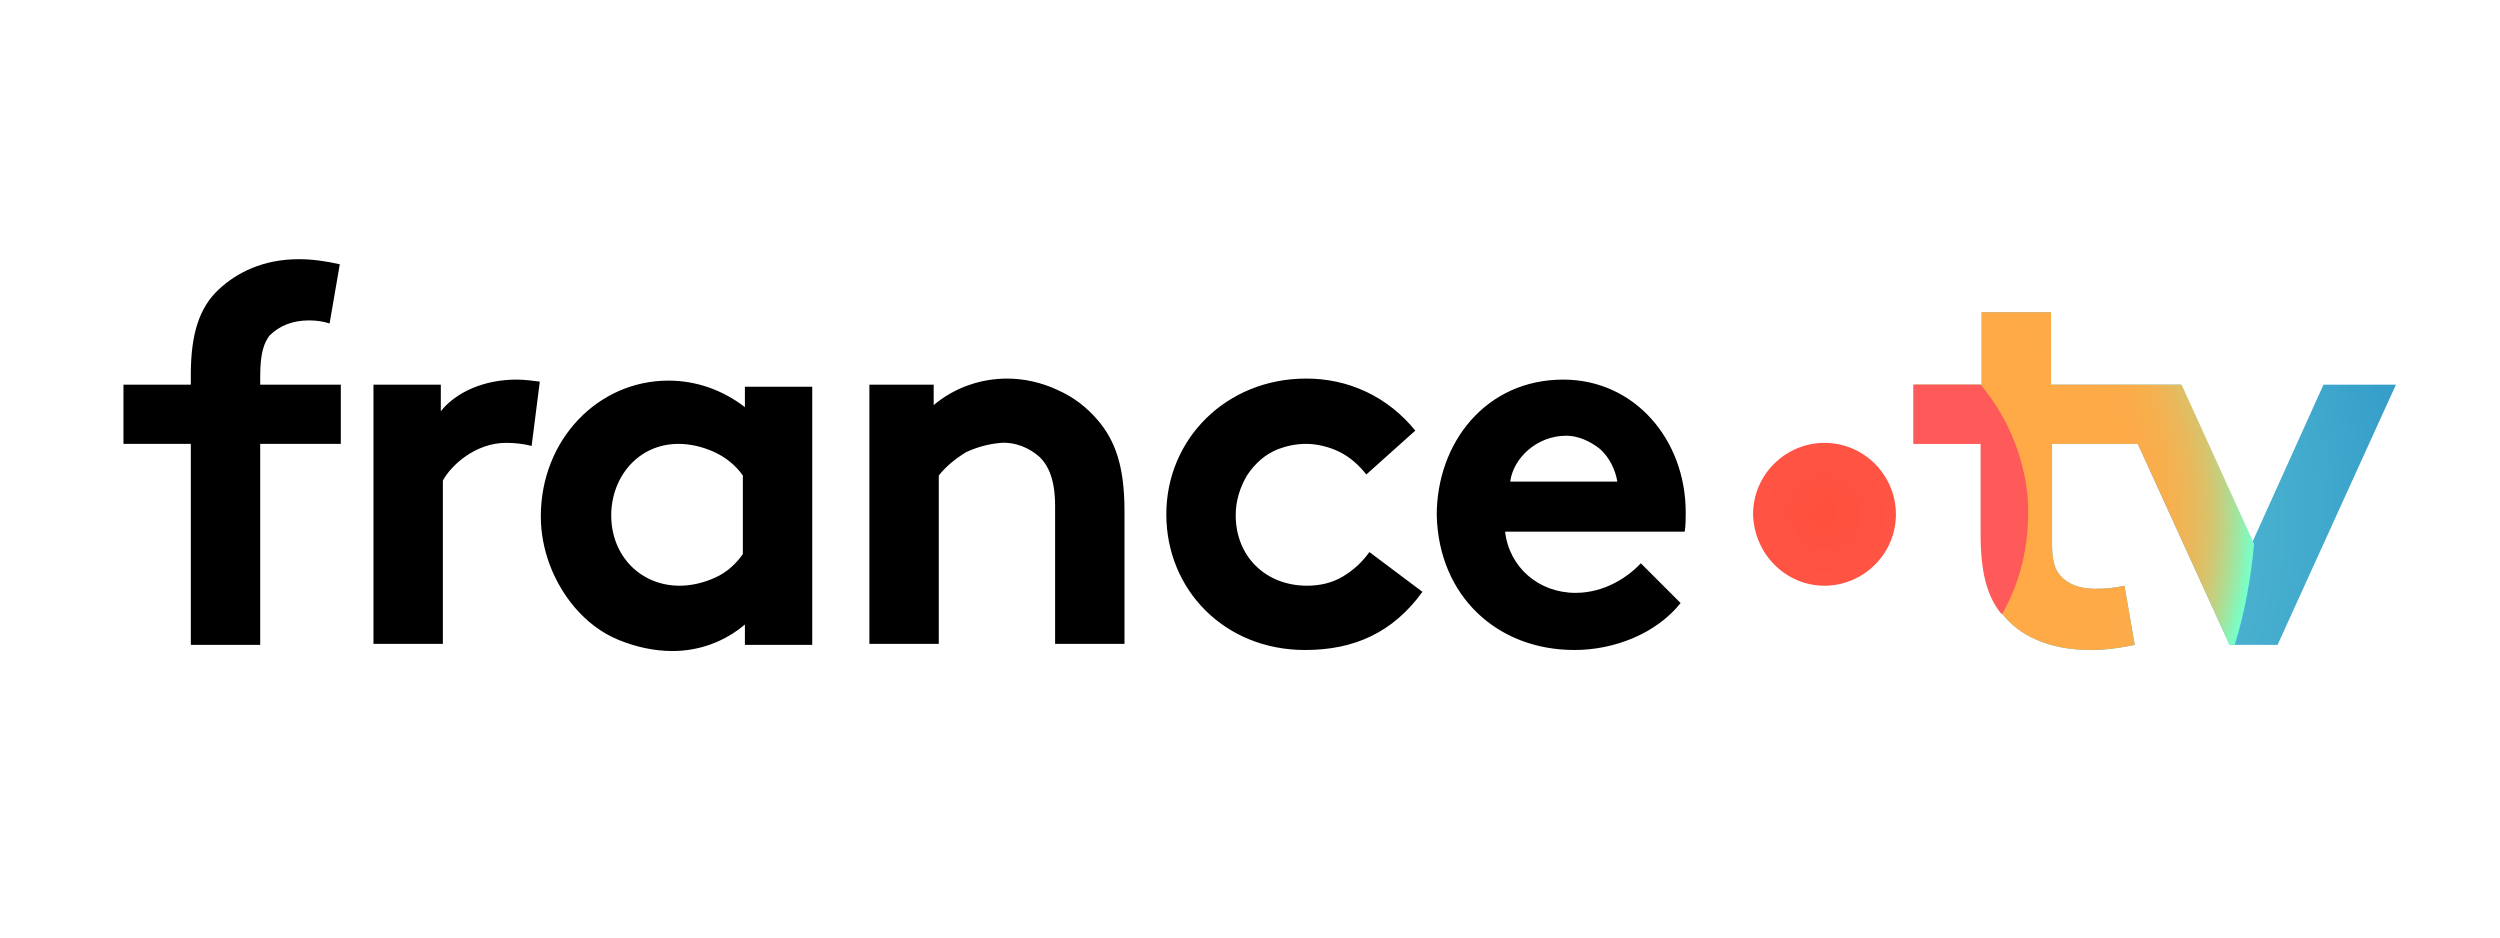
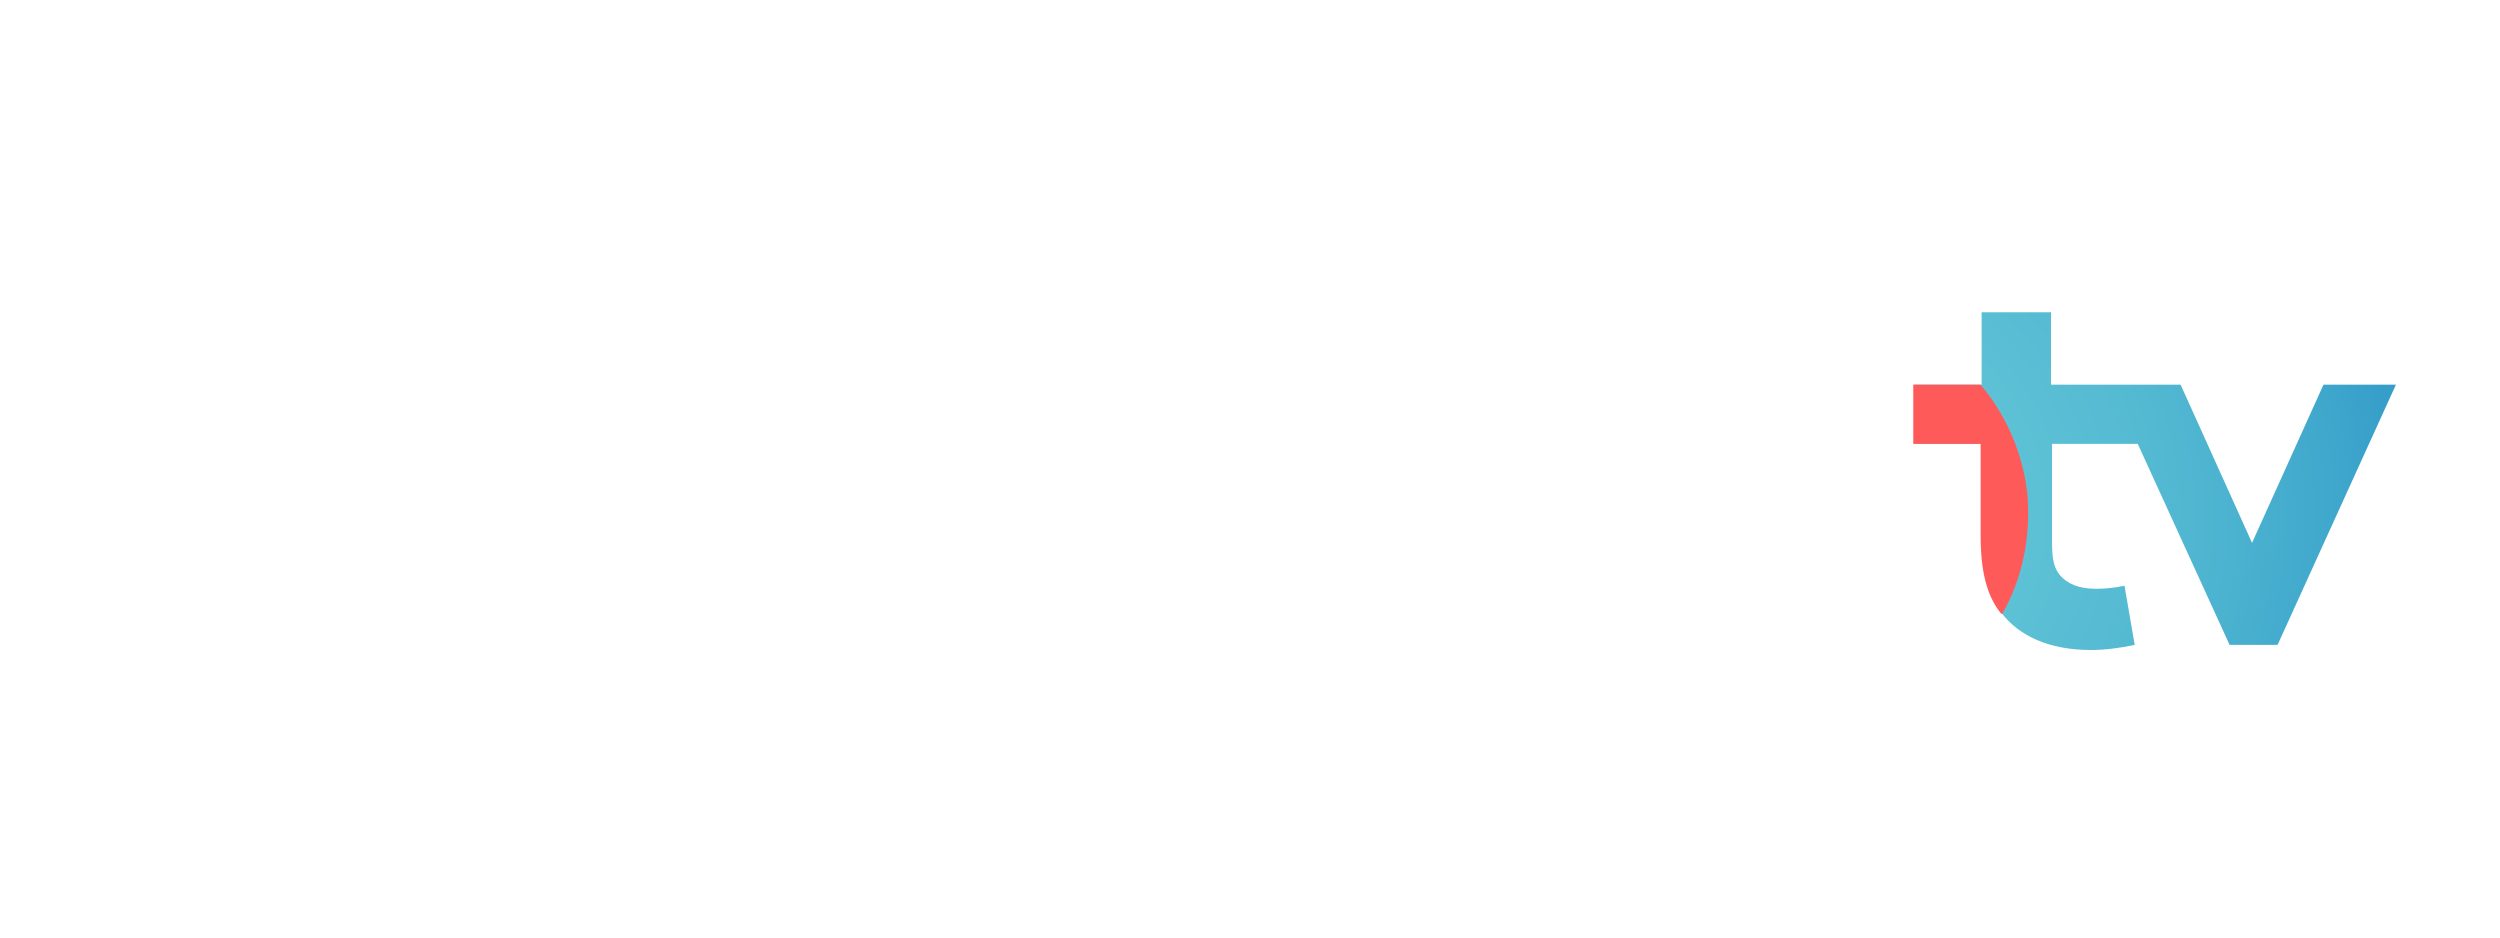
<svg xmlns="http://www.w3.org/2000/svg" version="1.1" id="Daimler" x="0px" y="0px" viewBox="0 0 245 91.9" style="enable-background:new 0 0 245 91.9;" xml:space="preserve">
  <style type="text/css">
	.st0{fill-rule:evenodd;clip-rule:evenodd;}
	.st1{fill:url(#SVGID_1_);}
	.st2{fill:url(#SVGID_00000151519709728101731750000018175300396378912666_);}
	.st3{fill:url(#SVGID_00000178926064407357506740000009934201189922220453_);}
	.st4{fill:url(#SVGID_00000129904580446656099480000001275780168230763957_);}
</style>
-   <path class="st0" d="M30.3,31.4c0.7,0,1.4,0.1,2,0.3l1-5.8c-1.3-0.3-2.7-0.5-4-0.5c-3.5,0-6.1,1.3-7.9,3c-1.8,1.7-2.7,4.2-2.7,8.3v1  h-6.6v5.8h6.6v19.7h6.8V43.5h7.9v-5.8h-7.9v-0.8c0-2.4,0.4-3.3,0.9-4C27.4,31.9,28.7,31.4,30.3,31.4L30.3,31.4z M79.6,63.2h-6.6v-2  c-2,1.7-4.5,2.6-7.1,2.6c-1.8,0-3.6-0.4-5.3-1.1c-1.7-0.7-3.1-1.8-4.3-3.2c-2.1-2.5-3.3-5.7-3.3-8.9c0-7.5,5.6-13.3,12.5-13.3  c2.7,0,5.3,0.9,7.5,2.6v-2h6.6V63.2z M72.8,46.6c-0.7-1-1.7-1.8-2.8-2.3c-1.1-0.5-2.3-0.8-3.5-0.8c-4,0-6.6,3.3-6.6,7  c0,4,2.9,6.9,6.7,6.9c1.2,0,2.4-0.3,3.5-0.8c1.1-0.5,2-1.3,2.7-2.3V46.6L72.8,46.6z M85.2,37.7v25.4H92V46.6  c0.7-0.9,1.7-1.7,2.7-2.3c1.1-0.5,2.2-0.8,3.4-0.9c1.4-0.1,2.8,0.5,3.8,1.4c0.9,0.9,1.5,2.3,1.5,4.8v13.5h6.8v-13  c0-4.4-0.9-6.9-2.6-8.9c-1.1-1.3-2.4-2.3-4-3c-1.5-0.7-3.2-1.1-4.9-1.1c-2.6,0-5.2,0.9-7.2,2.6v-2H85.2L85.2,37.7z M154.3,63.7  c3.9,0,8-1.6,10.4-4.6l-3.9-3.9c-1.2,1.3-3.5,2.9-6.4,2.9c-3.6,0-6.5-2.5-6.9-6h17.6c0.1-0.6,0.1-1.3,0.1-1.9c0-7.1-5-13-12-13  c-7.6,0-12.4,6.2-12.4,13.3C141,58.4,146.7,63.7,154.3,63.7L154.3,63.7z M156.8,44c0.9,0.8,1.5,2,1.7,3.2h-10.5  c0.3-2.3,2.6-4.5,5.5-4.5C154.6,42.7,155.8,43.2,156.8,44z M127.9,63.7c4.8,0,8.6-1.7,11.5-5.7l-5.2-3.9c-0.7,1-1.6,1.8-2.6,2.4  s-2.2,0.9-3.5,0.9c-4.1,0-7-2.9-7-6.9c0-1.4,0.4-2.7,1.1-3.9c0.8-1.2,1.8-2.1,3.1-2.6c0.8-0.3,1.7-0.5,2.7-0.5  c1.1,0,2.3,0.3,3.3,0.8c1,0.5,1.9,1.3,2.6,2.2l4.8-4.3c-1.3-1.6-2.9-2.9-4.8-3.8c-1.9-0.9-3.9-1.3-5.9-1.3  c-7.8,0-13.7,5.9-13.7,13.3S120,63.7,127.9,63.7L127.9,63.7z M52.1,43.7c-0.8-0.2-1.6-0.3-2.5-0.3c-3,0-5.4,2.2-6.2,3.7v16h-6.8  V37.7h6.6v2.6c1.5-1.9,4.3-3.1,7.4-3.1c0.8,0,1.5,0.1,2.3,0.2L52.1,43.7L52.1,43.7z" />
  <radialGradient id="SVGID_1_" cx="-298.572" cy="346.01" r="0.42" gradientTransform="matrix(-139.41 0 0 139.41 -41445.191 -48186.766)" gradientUnits="userSpaceOnUse">
    <stop offset="0" style="stop-color:#64C8D7" />
    <stop offset="0.28" style="stop-color:#60C4D6" />
    <stop offset="0.57" style="stop-color:#53B9D2" />
    <stop offset="0.86" style="stop-color:#3FA7CC" />
    <stop offset="1" style="stop-color:#329BC8" />
  </radialGradient>
  <path class="st1" d="M234.8,37.7h-7.1l-7,15.5l-7-15.5H201v-7.1h-6.8v7.1h-6.6v5.8h6.6v8.9c0,3.6,0.6,5.9,1.9,7.6  c1.7,2.3,4.7,3.7,8.8,3.7c1.4,0,2.9-0.2,4.3-0.5l-1-5.8c-0.9,0.2-1.8,0.3-2.8,0.3c-1.7,0-2.8-0.5-3.5-1.3c-0.6-0.7-0.8-1.6-0.8-3.2  v-9.7h8.4l9,19.7h4.7L234.8,37.7L234.8,37.7z" />
  <radialGradient id="SVGID_00000118381436803509787090000007255170459942124675_" cx="-296.317" cy="339.178" r="0.42" gradientTransform="matrix(47.42 0 0 -47.42 14230.158 16134.252)" gradientUnits="userSpaceOnUse">
    <stop offset="0" style="stop-color:#FF503C" />
    <stop offset="0.46" style="stop-color:#FF5447" />
    <stop offset="1" style="stop-color:#FF5A5A" />
  </radialGradient>
-   <path style="fill:url(#SVGID_00000118381436803509787090000007255170459942124675_);" d="M178.8,57.4c3.8,0,7-3.1,7-7  c0-3.8-3.1-7-7-7c-3.8,0-7,3.1-7,7C171.9,54.3,175,57.4,178.8,57.4z" />
  <radialGradient id="SVGID_00000052105540645089108500000017960012764363308971_" cx="-298.797" cy="346.69" r="0.42" gradientTransform="matrix(-100.12 0 0 100.12 -29736.771 -34660.176)" gradientUnits="userSpaceOnUse">
    <stop offset="0.6" style="stop-color:#FFAA46" />
    <stop offset="0.75" style="stop-color:#FDAB48" />
    <stop offset="0.81" style="stop-color:#F6B04F" />
    <stop offset="0.86" style="stop-color:#E9B85B" />
    <stop offset="0.9" style="stop-color:#D8C36C" />
    <stop offset="0.93" style="stop-color:#C1D182" />
    <stop offset="0.96" style="stop-color:#A4E39D" />
    <stop offset="0.99" style="stop-color:#83F8BD" />
    <stop offset="1" style="stop-color:#78FFC8" />
  </radialGradient>
-   <path style="fill:url(#SVGID_00000052105540645089108500000017960012764363308971_);" d="M213.8,37.7H201v-7.1h-6.8v7.1h-6.6v5.8  h6.6v8.9c0,3.6,0.6,5.9,1.9,7.6c1.7,2.3,4.7,3.7,8.8,3.7c1.4,0,2.9-0.2,4.3-0.5l-1-5.8c-0.9,0.2-1.8,0.3-2.8,0.3  c-1.7,0-2.8-0.5-3.5-1.3c-0.6-0.7-0.8-1.6-0.8-3.2v-9.7h8.4l9,19.7h0.5c1-3.2,1.6-6.6,1.9-9.9L213.8,37.7L213.8,37.7z" />
  <radialGradient id="SVGID_00000083090597503199510860000008717512380146156991_" cx="-303.615" cy="345.715" r="0.42" gradientTransform="matrix(1260.46 0 0 -2540.29 388050.469 881085.312)" gradientUnits="userSpaceOnUse">
    <stop offset="0" style="stop-color:#FF503C" />
    <stop offset="0.46" style="stop-color:#FF5447" />
    <stop offset="1" style="stop-color:#FF5A5A" />
  </radialGradient>
  <path style="fill:url(#SVGID_00000083090597503199510860000008717512380146156991_);" d="M194.1,37.7h-6.6v5.8h6.6v8.9  c0,3.6,0.6,5.9,1.9,7.6l0.2,0.2c2-3.5,2.8-7.5,2.5-11.6C198.3,44.6,196.7,40.8,194.1,37.7L194.1,37.7z" />
</svg>